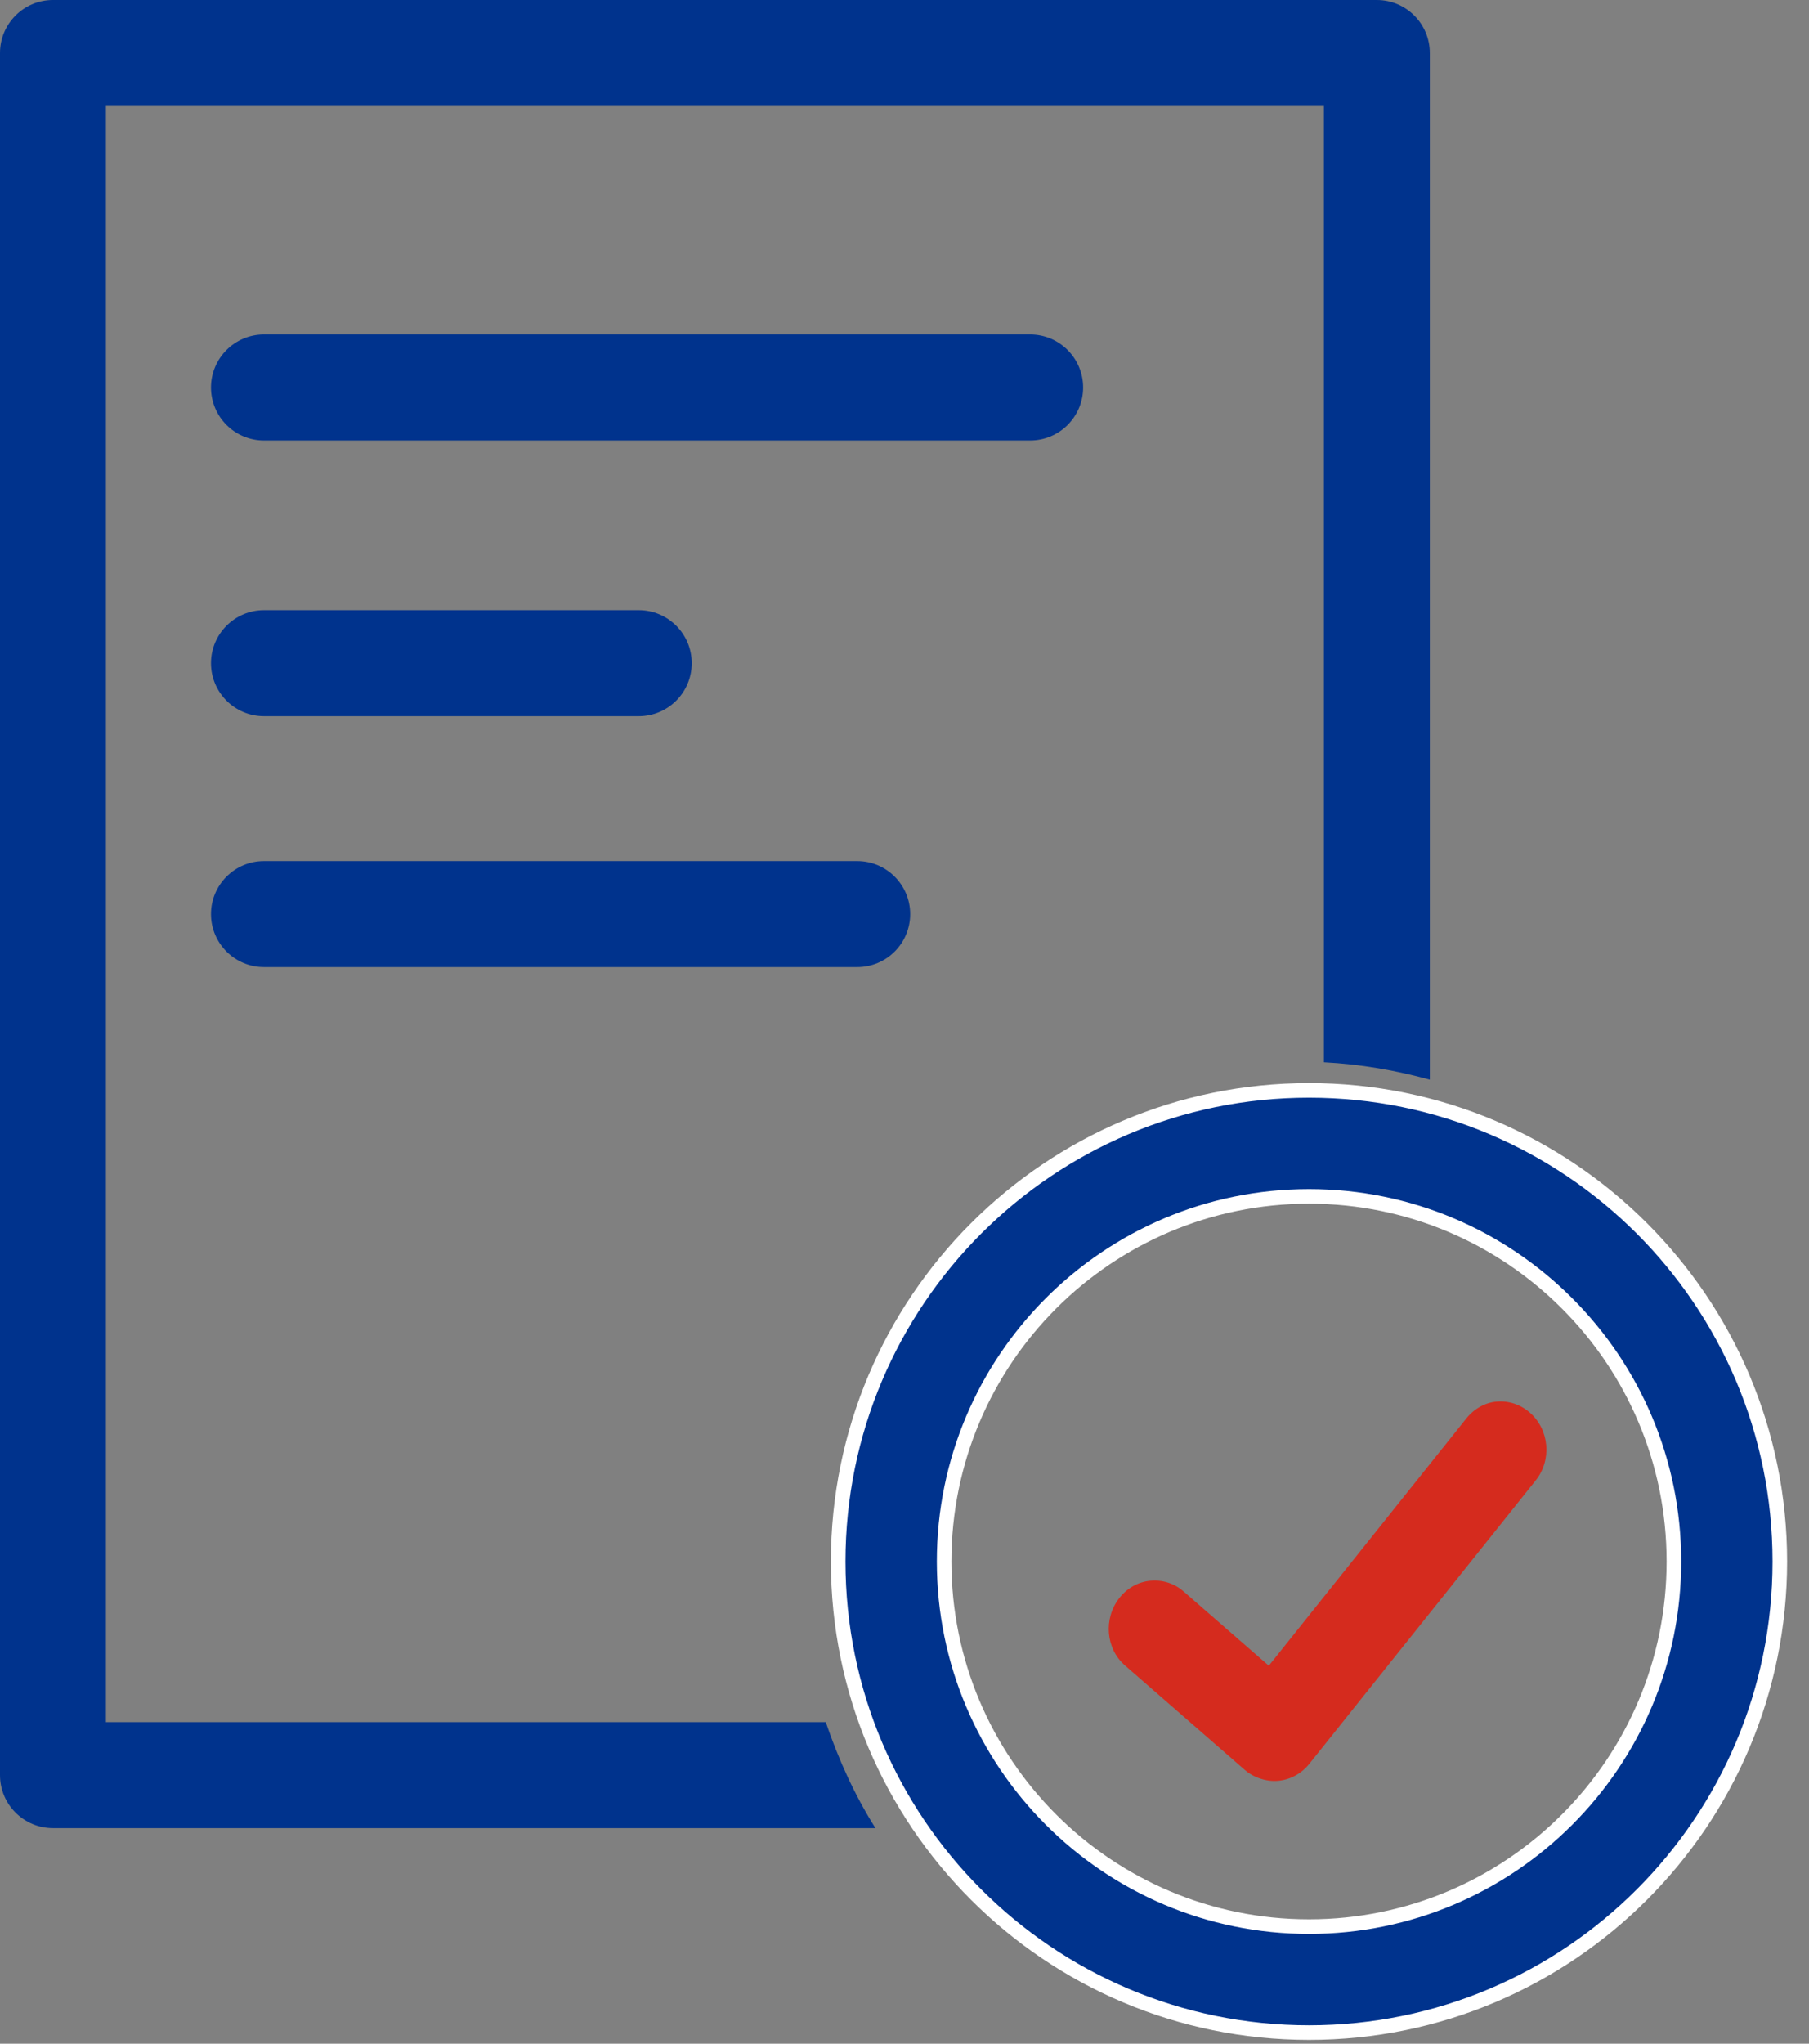
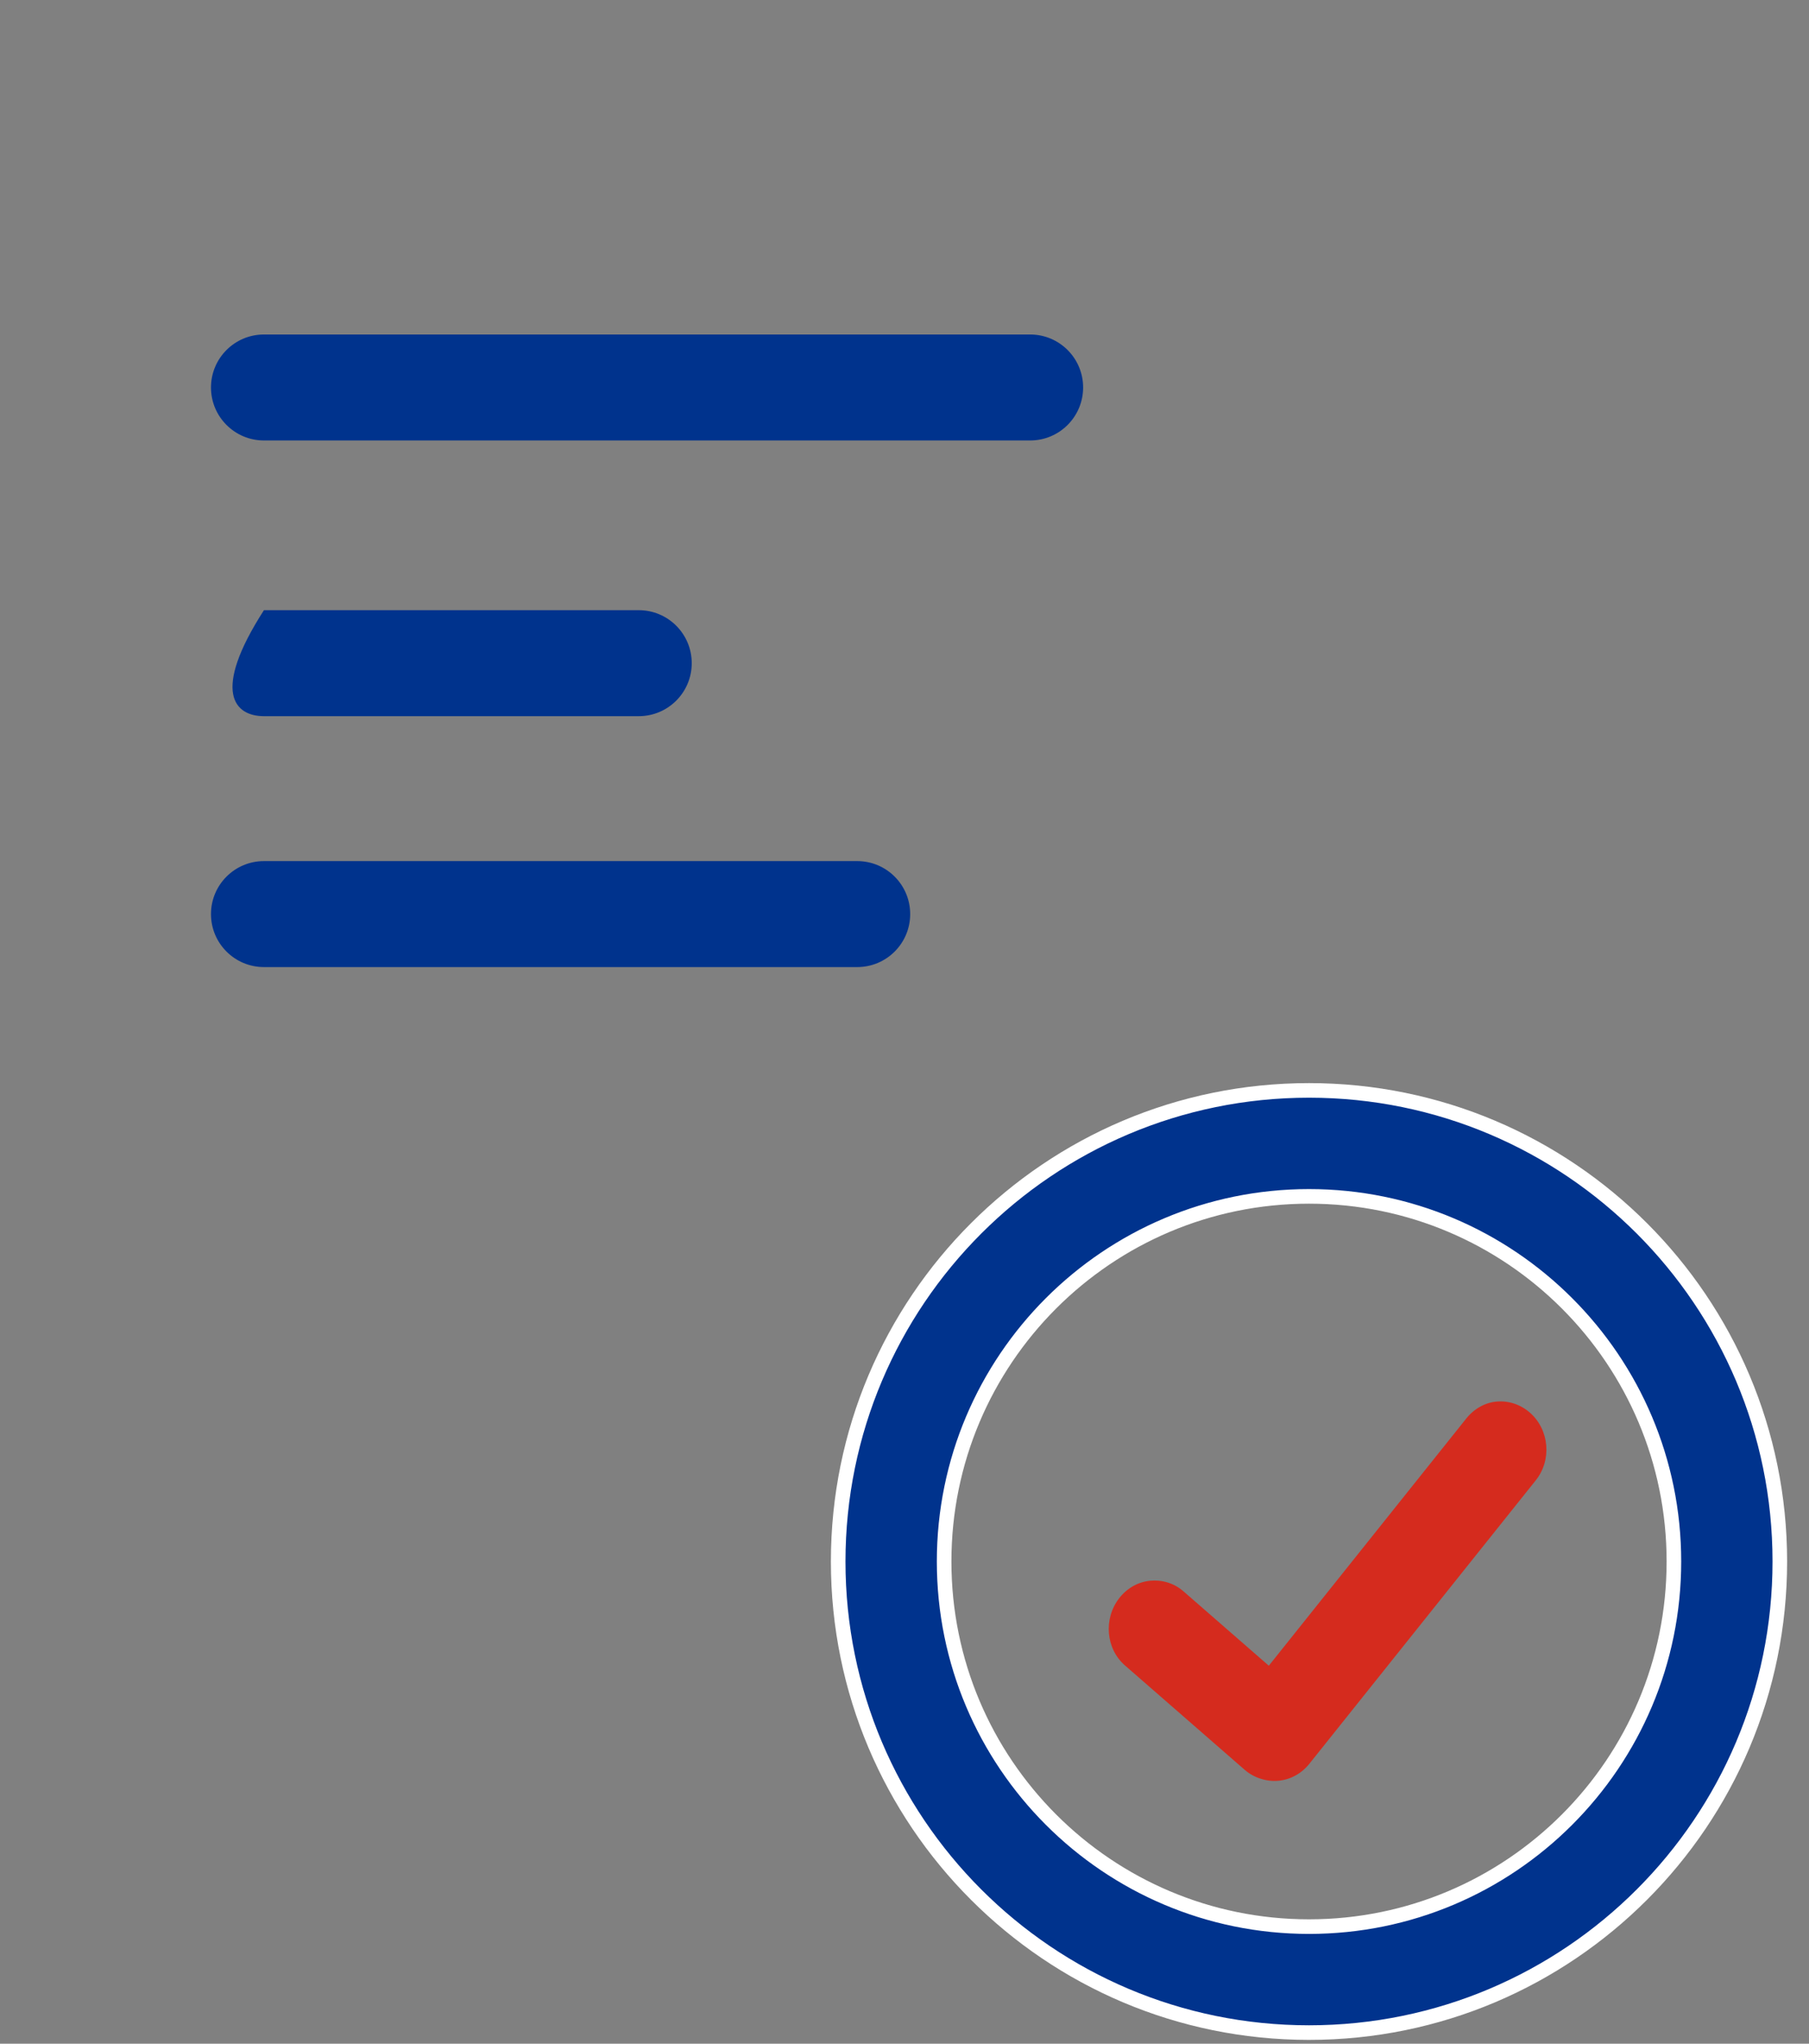
<svg xmlns="http://www.w3.org/2000/svg" width="62" height="70" viewBox="0 0 62 70" fill="none">
  <rect x="0" y="0" width="62" height="70" fill="#808080" stroke="none" />
-   <path d="M1.815 0C0.813 0 0 0.813 0 1.815C0 2.276 0 60.341 0 60.801C0 61.804 0.813 62.616 1.815 62.616H30.004C29.294 61.491 28.738 60.268 28.302 58.986H3.63C3.63 55.33 3.63 7.287 3.63 3.63H45.374V36.385C46.629 36.449 47.835 36.66 49.004 36.98V1.815C49.004 0.813 48.191 0 47.189 0H1.815Z" fill="#00338D" />
  <path d="M9.046 11.457C8.044 11.457 7.231 12.27 7.231 13.272C7.231 14.274 8.044 15.087 9.046 15.087H35.307C36.309 15.087 37.122 14.274 37.122 13.272C37.122 12.27 36.309 11.457 35.307 11.457H9.046Z" fill="#00338D" />
-   <path d="M9.046 20.9C8.044 20.9 7.231 21.713 7.231 22.715C7.231 23.718 8.044 24.53 9.046 24.53H21.893C22.895 24.53 23.708 23.718 23.708 22.715C23.708 21.713 22.895 20.9 21.893 20.9H9.046Z" fill="#00338D" />
+   <path d="M9.046 20.9C7.231 23.718 8.044 24.53 9.046 24.53H21.893C22.895 24.53 23.708 23.718 23.708 22.715C23.708 21.713 22.895 20.9 21.893 20.9H9.046Z" fill="#00338D" />
  <path d="M9.046 29.494C8.044 29.494 7.231 30.307 7.231 31.309C7.231 32.312 8.044 33.124 9.046 33.124H29.38C30.382 33.124 31.195 32.312 31.195 31.309C31.195 30.307 30.382 29.494 29.38 29.494H9.046Z" fill="#00338D" />
  <path d="M44.864 37.348C35.953 37.348 28.728 44.574 28.727 53.484C28.727 62.394 35.953 69.62 44.864 69.62C53.774 69.62 61 62.394 61 53.484C61 44.574 53.774 37.348 44.864 37.348ZM44.864 40.978C51.769 40.978 57.37 46.578 57.37 53.484C57.37 60.39 51.769 65.99 44.864 65.99C37.958 65.99 32.358 60.39 32.358 53.484C32.358 46.578 37.958 40.978 44.864 40.978Z" fill="#00338D" stroke="white" stroke-width="0.5" />
  <path d="M39.413 54.144C39.015 54.184 38.638 54.385 38.363 54.735C37.815 55.435 37.893 56.469 38.559 57.047L42.657 60.617C43.322 61.194 44.304 61.086 44.853 60.385C45.402 59.685 45.323 58.651 44.658 58.074L40.559 54.504C40.227 54.215 39.81 54.104 39.413 54.144ZM51.294 48.006C50.896 48.042 50.522 48.249 50.245 48.597L42.486 58.305C41.932 59 42.022 60.032 42.682 60.617C43.342 61.201 44.322 61.106 44.877 60.411L52.636 50.703C53.191 50.008 53.101 48.975 52.441 48.391C52.111 48.099 51.692 47.97 51.294 48.006Z" fill="#D52B1E" />
</svg>